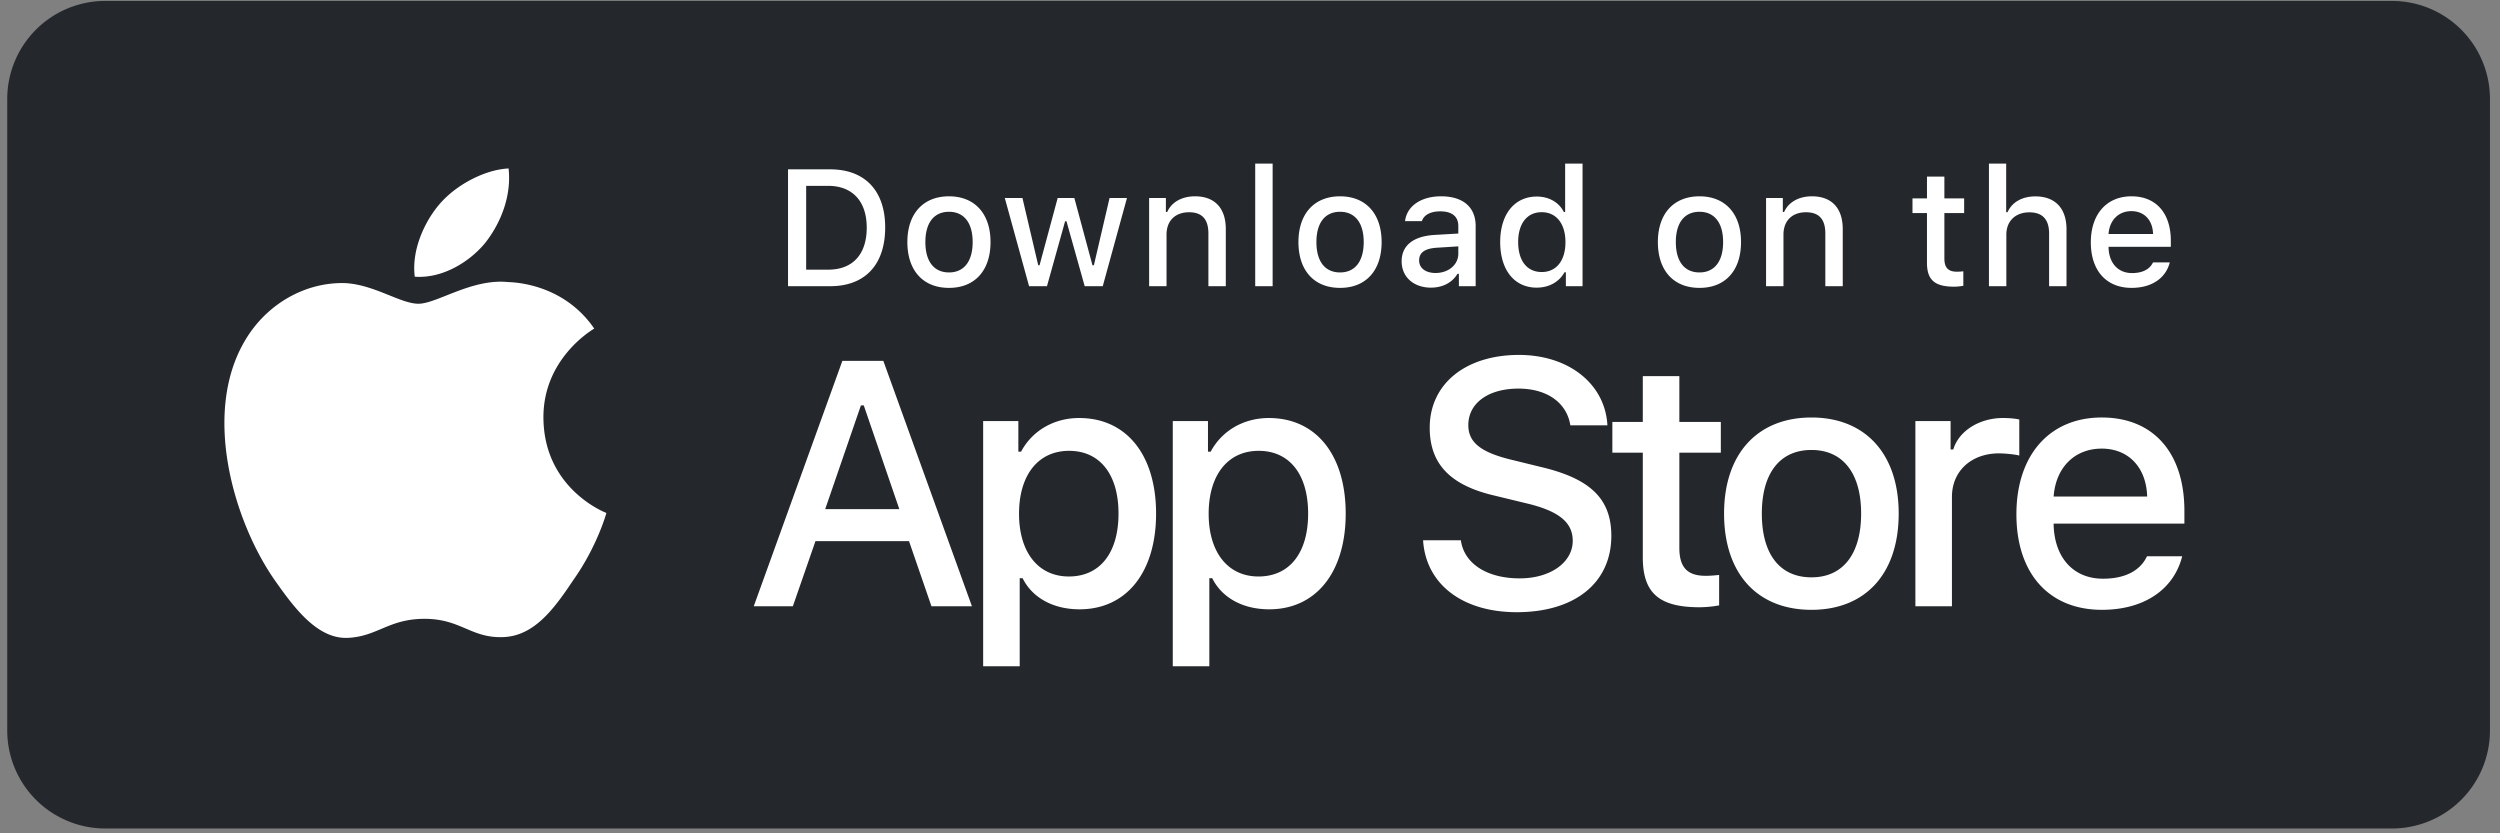
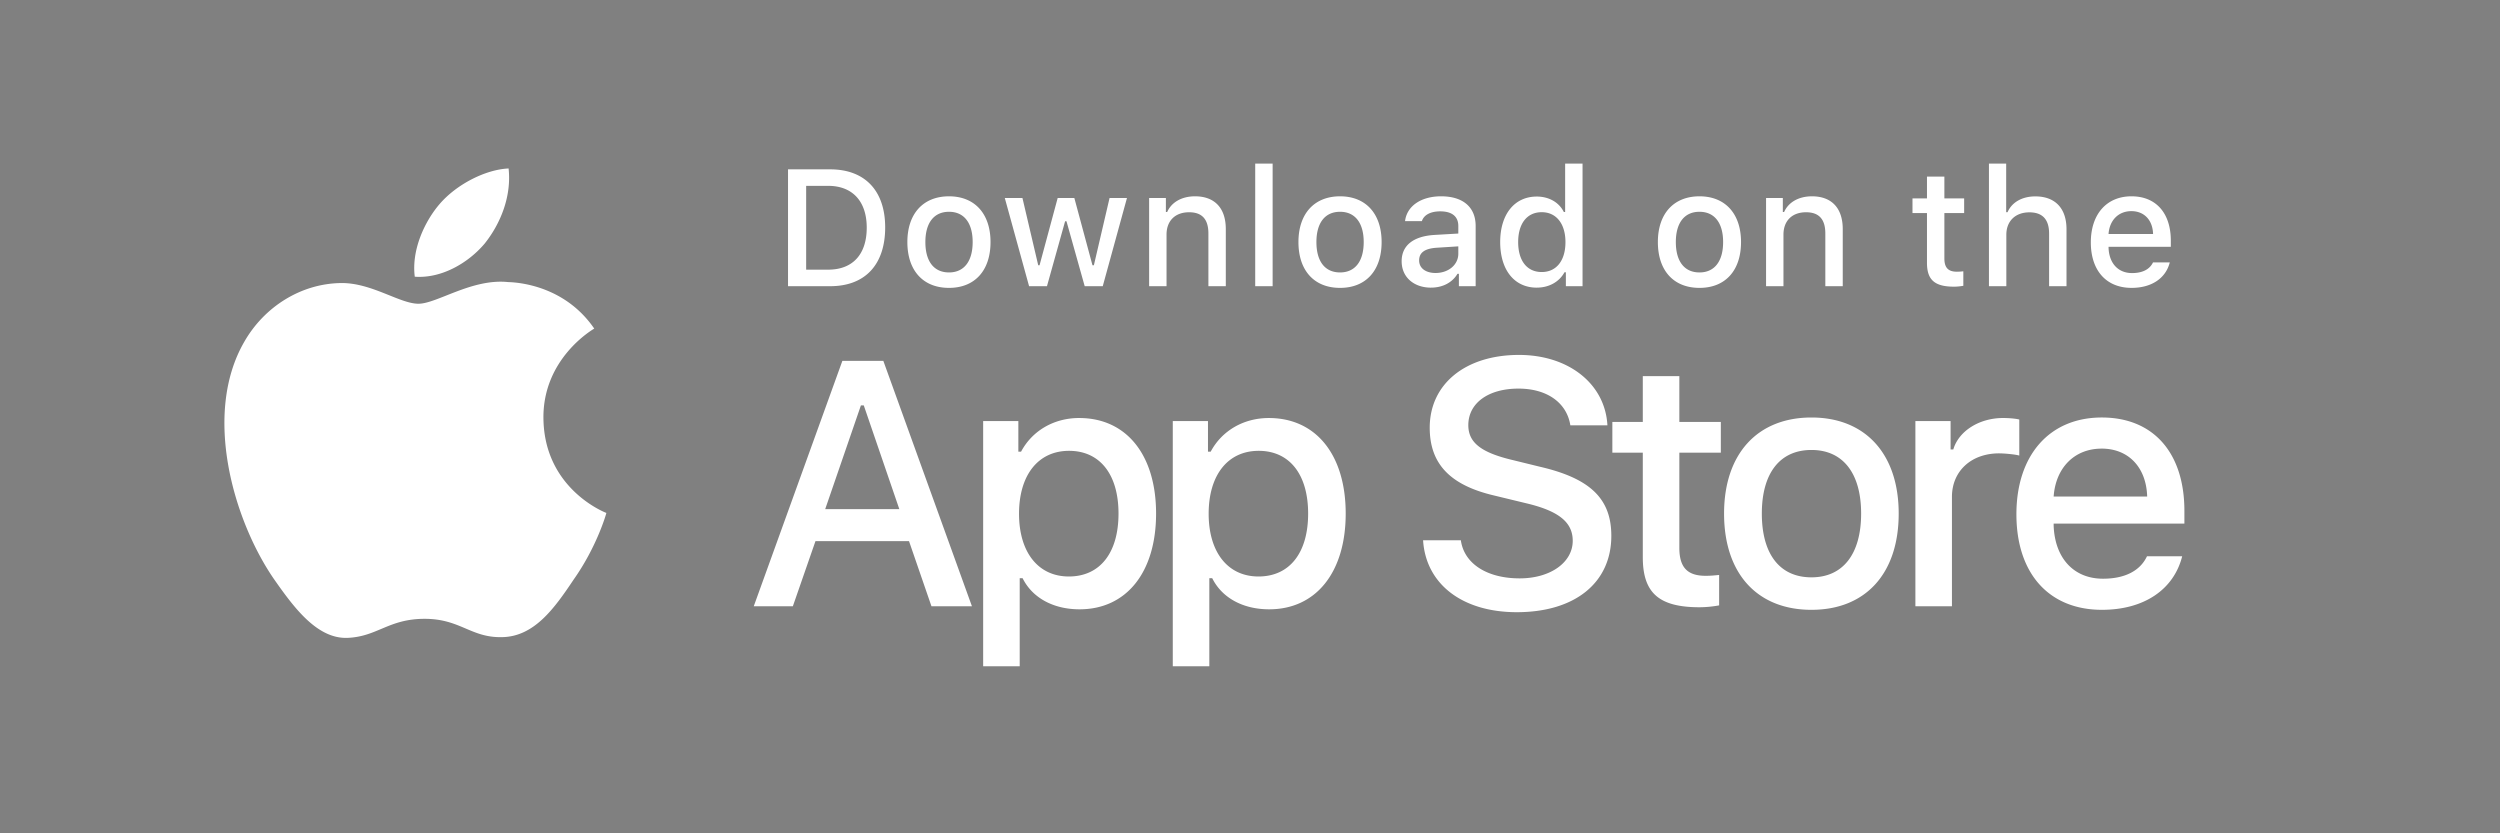
<svg xmlns="http://www.w3.org/2000/svg" width="153" height="51" fill="none" viewBox="0 0 153 51">
  <rect x="0" y="0" width="153" height="51" fill="#808080" stroke="none" />
-   <path fill="#24272C" fill-rule="evenodd" d="M.443 6.057a6 6 0 0 1 6-6h139.943a6 6 0 0 1 6 6v38.647a6 6 0 0 1-6 6H6.443a6 6 0 0 1-6-6V6.057Z" clip-rule="evenodd" />
  <path fill="#fff" fill-rule="evenodd" d="M57.006 37.102h2.476L54.06 22.085h-2.507L46.13 37.102h2.393l1.384-3.986h5.724l1.374 3.986Zm-4.319-12.29h.177l2.175 6.348h-4.537l2.185-6.348Zm13.361.77c-1.54 0-2.872.77-3.559 2.061h-.166V25.77h-2.154v15.006h2.237v-5.39h.177c.593 1.196 1.873 1.904 3.486 1.904 2.862 0 4.683-2.258 4.683-5.859 0-3.6-1.821-5.848-4.704-5.848Zm-.634 9.699c-1.873 0-3.049-1.478-3.049-3.84 0-2.373 1.176-3.85 3.06-3.85 1.894 0 3.028 1.446 3.028 3.84 0 2.403-1.134 3.85-3.039 3.85Zm12.24-9.698c-1.54 0-2.873.77-3.56 2.06h-.166V25.77h-2.154v15.006h2.237v-5.39h.177c.593 1.196 1.873 1.904 3.486 1.904 2.862 0 4.683-2.258 4.683-5.859 0-3.6-1.82-5.848-4.703-5.848Zm-.635 9.698c-1.873 0-3.049-1.478-3.049-3.84 0-2.373 1.176-3.85 3.06-3.85 1.894 0 3.028 1.446 3.028 3.84 0 2.403-1.134 3.85-3.039 3.85Zm10.074-2.217c.167 2.685 2.404 4.402 5.734 4.402 3.559 0 5.786-1.8 5.786-4.672 0-2.259-1.27-3.507-4.35-4.225l-1.654-.406c-1.957-.458-2.748-1.072-2.748-2.144 0-1.353 1.228-2.237 3.07-2.237 1.748 0 2.956.863 3.174 2.247h2.269c-.136-2.528-2.363-4.308-5.412-4.308-3.278 0-5.463 1.78-5.463 4.454 0 2.206 1.238 3.517 3.954 4.152l1.936.469c1.988.468 2.862 1.155 2.862 2.3 0 1.331-1.374 2.3-3.247 2.3-2.008 0-3.403-.906-3.6-2.332h-2.31Zm13.446-10.043v2.8h-1.863v1.883h1.863v6.4c0 2.186.988 3.06 3.476 3.06a6.85 6.85 0 0 0 1.196-.115v-1.862c-.312.03-.489.052-.832.052-1.114 0-1.603-.52-1.603-1.707v-5.828h2.539v-1.883h-2.539v-2.8h-2.237Zm10.323 12.312c-1.946 0-3.038-1.426-3.038-3.903 0-2.456 1.092-3.892 3.038-3.892 1.936 0 3.039 1.436 3.039 3.892 0 2.466-1.103 3.903-3.039 3.903Zm0 1.988c3.309 0 5.338-2.217 5.338-5.89 0-3.653-2.04-5.88-5.338-5.88-3.31 0-5.349 2.227-5.349 5.88 0 3.673 2.029 5.89 5.349 5.89Zm6.36-.218h2.237V30.41c0-1.592 1.197-2.664 2.883-2.664.374 0 1.061.073 1.238.136v-2.207c-.239-.062-.666-.093-.989-.093-1.477 0-2.726.812-3.049 1.925h-.166V25.77h-2.154v11.333Zm11.396-9.648c1.655 0 2.737 1.156 2.789 2.935h-5.724c.125-1.769 1.28-2.934 2.935-2.934Zm2.778 6.588c-.416.885-1.343 1.374-2.695 1.374-1.79 0-2.945-1.26-3.018-3.247v-.125h8.002v-.78c0-3.56-1.904-5.714-5.057-5.714-3.195 0-5.224 2.3-5.224 5.922 0 3.621 1.987 5.848 5.234 5.848 2.591 0 4.402-1.249 4.912-3.278h-2.154ZM48.227 10.364v7.151h2.581c2.131 0 3.365-1.313 3.365-3.598 0-2.25-1.244-3.553-3.365-3.553h-2.581Zm1.11 1.01h1.348c1.482 0 2.359.942 2.359 2.557 0 1.64-.862 2.572-2.359 2.572h-1.348v-5.129Zm8.743 5.299c-.927 0-1.447-.68-1.447-1.859 0-1.17.52-1.853 1.447-1.853.922 0 1.447.684 1.447 1.853 0 1.175-.526 1.859-1.447 1.859Zm-.002.945c1.576 0 2.542-1.055 2.542-2.804 0-1.74-.97-2.8-2.542-2.8-1.576 0-2.547 1.06-2.547 2.8 0 1.749.967 2.804 2.547 2.804Zm10.893-5.5h-1.066l-.96 4.118h-.085l-1.11-4.118h-1.02l-1.11 4.118h-.08l-.966-4.118h-1.08l1.486 5.397h1.095l1.11-3.975h.084l1.115 3.975h1.105l1.482-5.397Zm1.356 5.396h1.065v-3.156c0-.843.525-1.368 1.383-1.368.792 0 1.179.431 1.179 1.298v3.226h1.065v-3.493c0-1.284-.678-2.007-1.883-2.007-.812 0-1.442.362-1.704.961h-.08v-.857h-1.025v5.396Zm6.492 0h1.066v-7.502h-1.066v7.503Zm5.193-.841c-.927 0-1.447-.68-1.447-1.859 0-1.17.52-1.853 1.447-1.853.921 0 1.447.684 1.447 1.853 0 1.175-.526 1.859-1.447 1.859Zm0 .945c1.576 0 2.543-1.055 2.543-2.804 0-1.74-.972-2.8-2.543-2.8-1.575 0-2.547 1.06-2.547 2.8 0 1.749.967 2.804 2.547 2.804Zm5.84-.911c-.58 0-1.001-.282-1.001-.768 0-.476.337-.729 1.08-.778l1.318-.084v.45c0 .67-.594 1.18-1.397 1.18Zm-.273.896c.71 0 1.299-.307 1.62-.847h.085v.758h1.026v-3.686c0-1.14-.763-1.814-2.116-1.814-1.224 0-2.096.595-2.205 1.521h1.03c.12-.381.53-.6 1.125-.6.729 0 1.105.323 1.105.893v.465l-1.461.085c-1.284.079-2.007.639-2.007 1.61 0 .986.758 1.616 1.798 1.616Zm6.473 0c.744 0 1.373-.35 1.695-.94h.084v.852h1.021v-7.503h-1.065v2.964h-.08c-.292-.595-.916-.947-1.655-.947-1.362 0-2.24 1.08-2.24 2.785 0 1.71.868 2.79 2.24 2.79Zm.302-4.617c.892 0 1.452.708 1.452 1.833 0 1.13-.555 1.829-1.452 1.829-.902 0-1.442-.69-1.442-1.834 0-1.135.545-1.828 1.442-1.828Zm9.654 3.687c-.926 0-1.447-.68-1.447-1.859 0-1.17.521-1.853 1.447-1.853.922 0 1.447.684 1.447 1.853 0 1.175-.525 1.859-1.447 1.859Zm.001.945c1.576 0 2.542-1.055 2.542-2.804 0-1.74-.971-2.8-2.542-2.8-1.576 0-2.547 1.06-2.547 2.8 0 1.749.966 2.804 2.547 2.804Zm4.074-.104h1.065v-3.156c0-.843.526-1.368 1.383-1.368.793 0 1.179.431 1.179 1.298v3.226h1.066v-3.493c0-1.284-.679-2.007-1.883-2.007-.813 0-1.442.362-1.705.961h-.079v-.857h-1.026v5.396Zm9.848-6.704v1.333h-.887v.897h.887v3.047c0 1.041.471 1.457 1.655 1.457.208 0 .402-.024.57-.054v-.887c-.149.015-.233.025-.396.025-.531 0-.764-.248-.764-.813V13.04h1.21v-.897h-1.21V10.81h-1.065Zm3.792 6.705h1.065v-3.152c0-.818.54-1.368 1.412-1.368.803 0 1.205.437 1.205 1.299v3.22h1.065v-3.483c0-1.283-.694-2.012-1.908-2.012-.813 0-1.437.362-1.7.966h-.084v-2.973h-1.055v7.503Zm8.717-4.593c.788 0 1.304.55 1.328 1.397h-2.725c.059-.842.609-1.397 1.397-1.397Zm1.325 3.135c-.198.422-.639.655-1.284.655-.852 0-1.402-.6-1.437-1.546v-.06h3.811v-.372c0-1.694-.907-2.72-2.408-2.72-1.522 0-2.488 1.095-2.488 2.82 0 1.724.947 2.784 2.493 2.784 1.234 0 2.096-.594 2.339-1.56h-1.026ZM33.258 25.588c-.032-3.63 2.972-5.395 3.11-5.478-1.702-2.48-4.34-2.82-5.267-2.846-2.215-.234-4.363 1.325-5.492 1.325-1.15 0-2.889-1.303-4.762-1.265-2.41.037-4.664 1.433-5.9 3.6-2.553 4.418-.65 10.91 1.796 14.481 1.223 1.75 2.652 3.702 4.522 3.633 1.83-.074 2.514-1.166 4.723-1.166 2.188 0 2.83 1.166 4.737 1.121 1.965-.029 3.201-1.755 4.381-3.521 1.414-2.003 1.981-3.979 2.004-4.08-.045-.015-3.813-1.453-3.852-5.804ZM29.655 14.915c.985-1.231 1.658-2.906 1.471-4.605-1.424.063-3.206.985-4.232 2.189-.908 1.06-1.719 2.8-1.51 4.435 1.601.12 3.244-.808 4.271-2.02Z" clip-rule="evenodd" />
</svg>